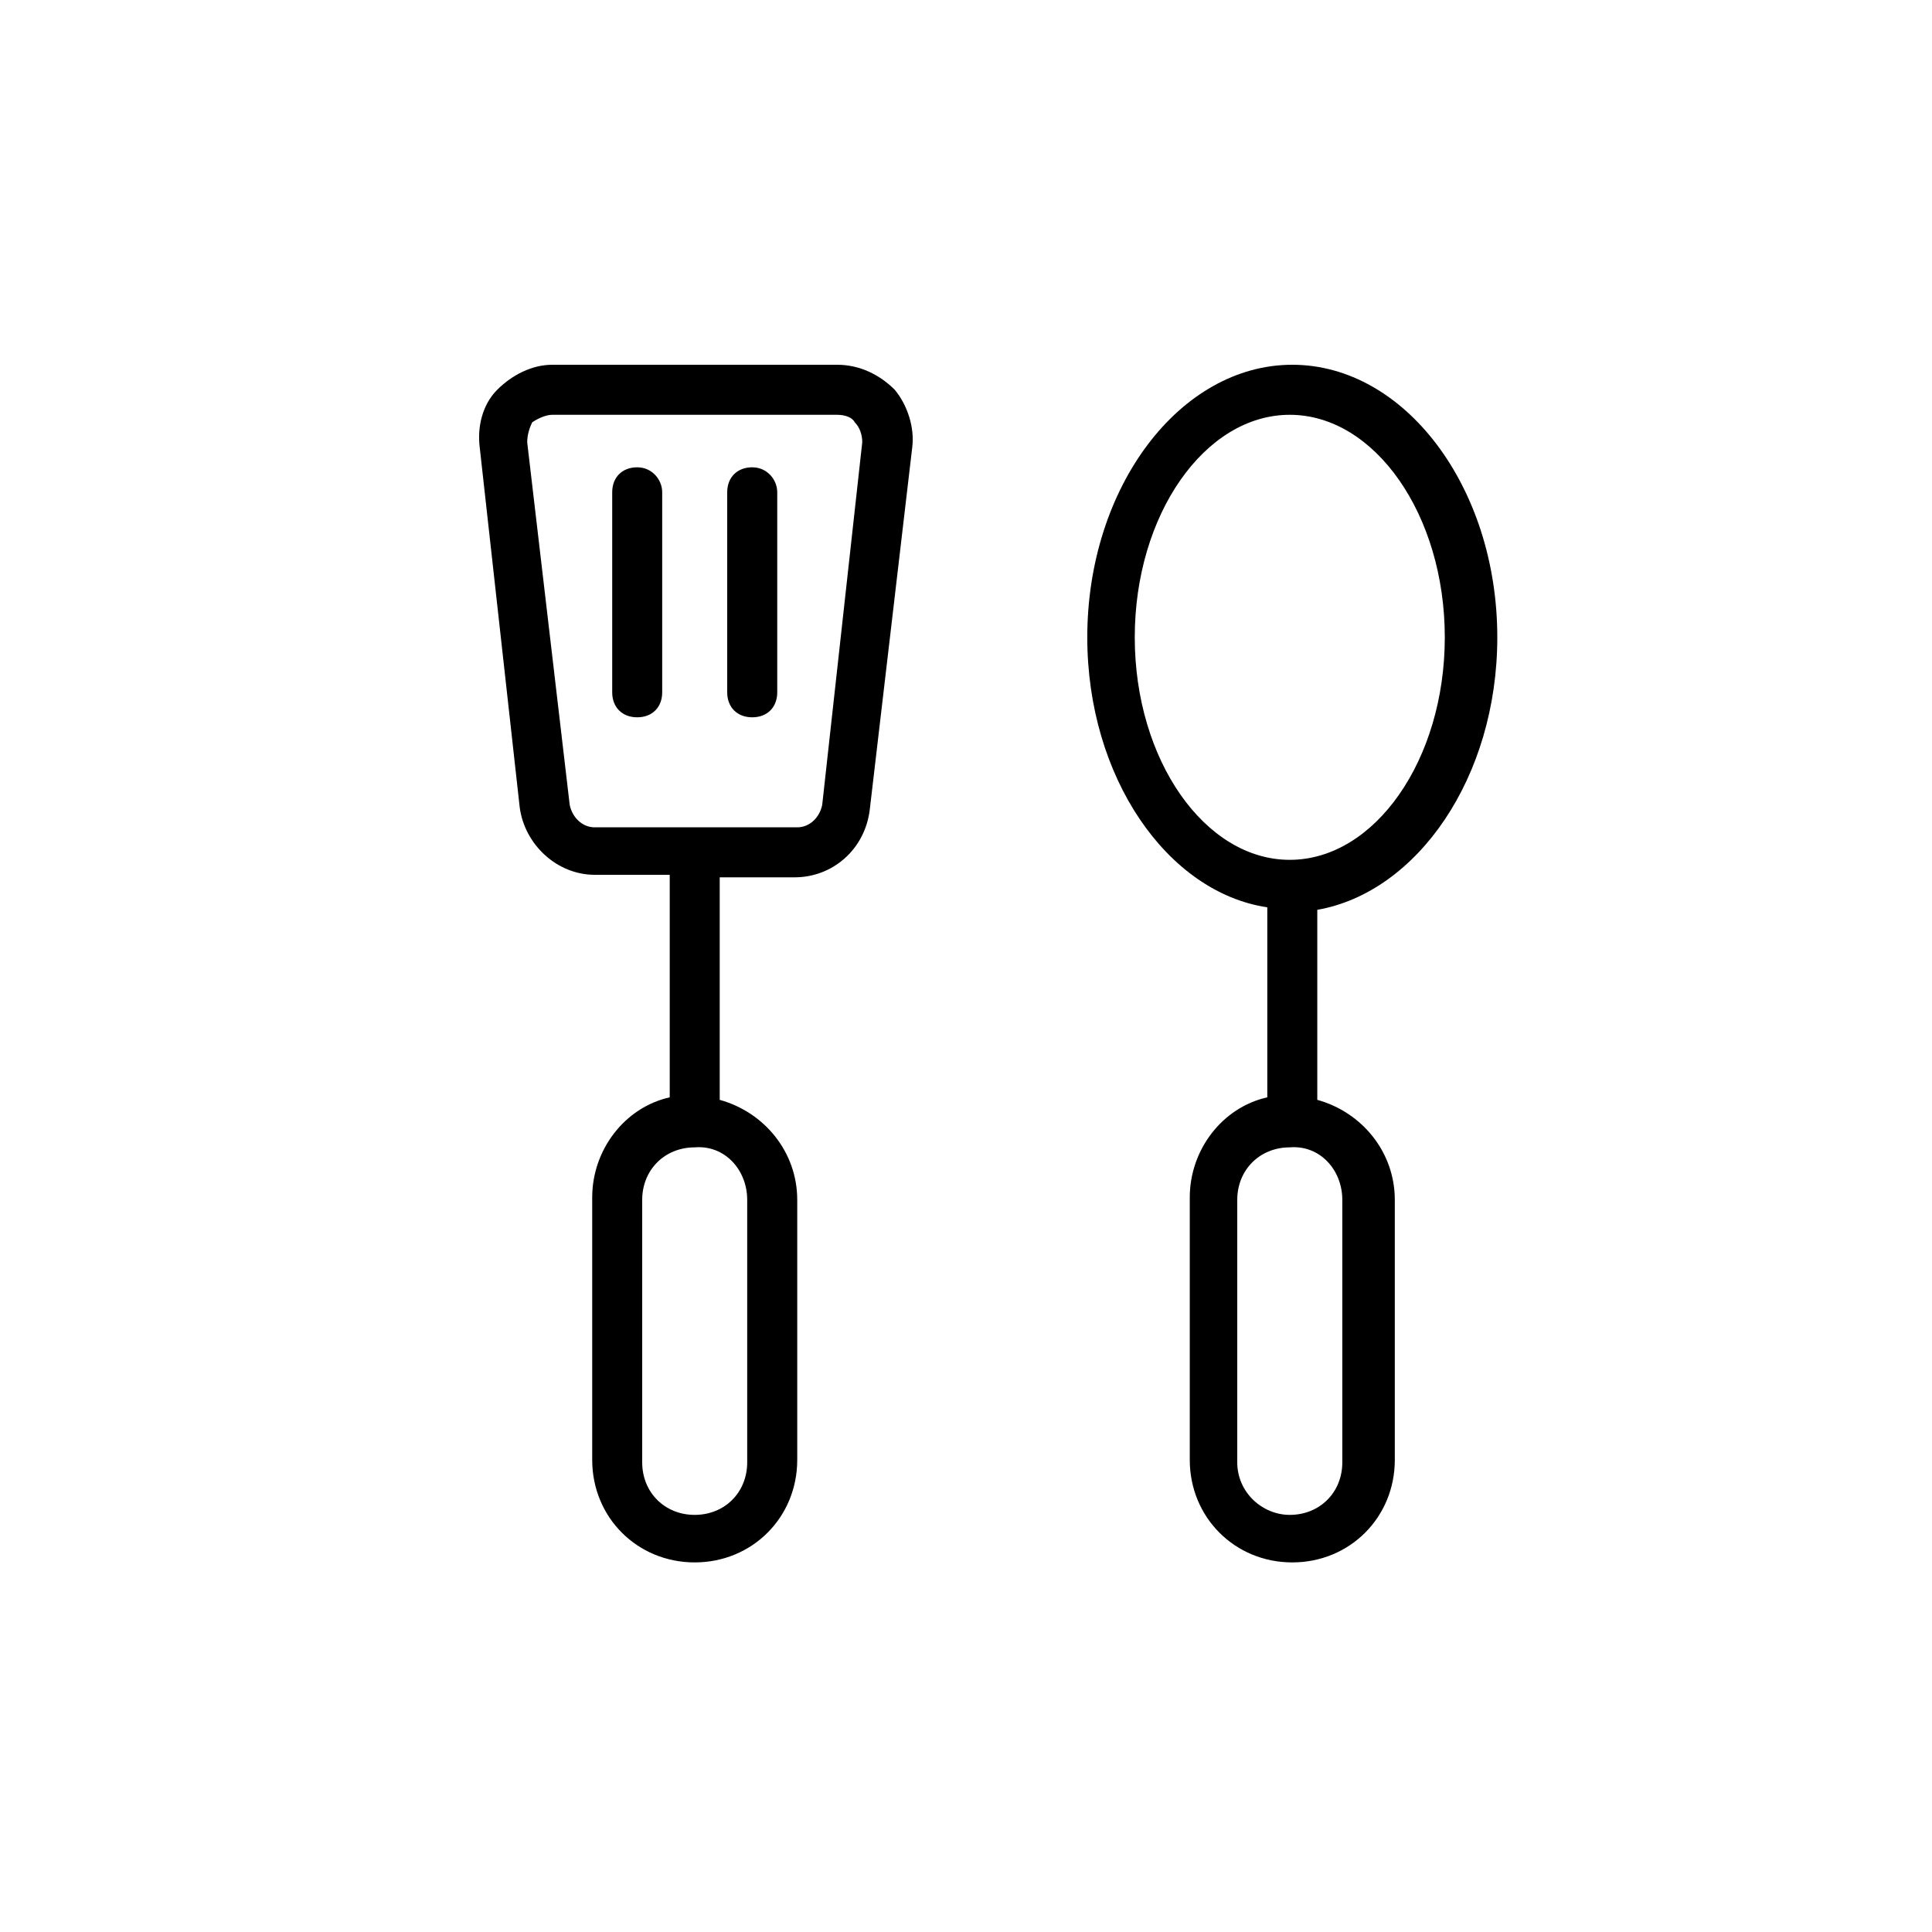
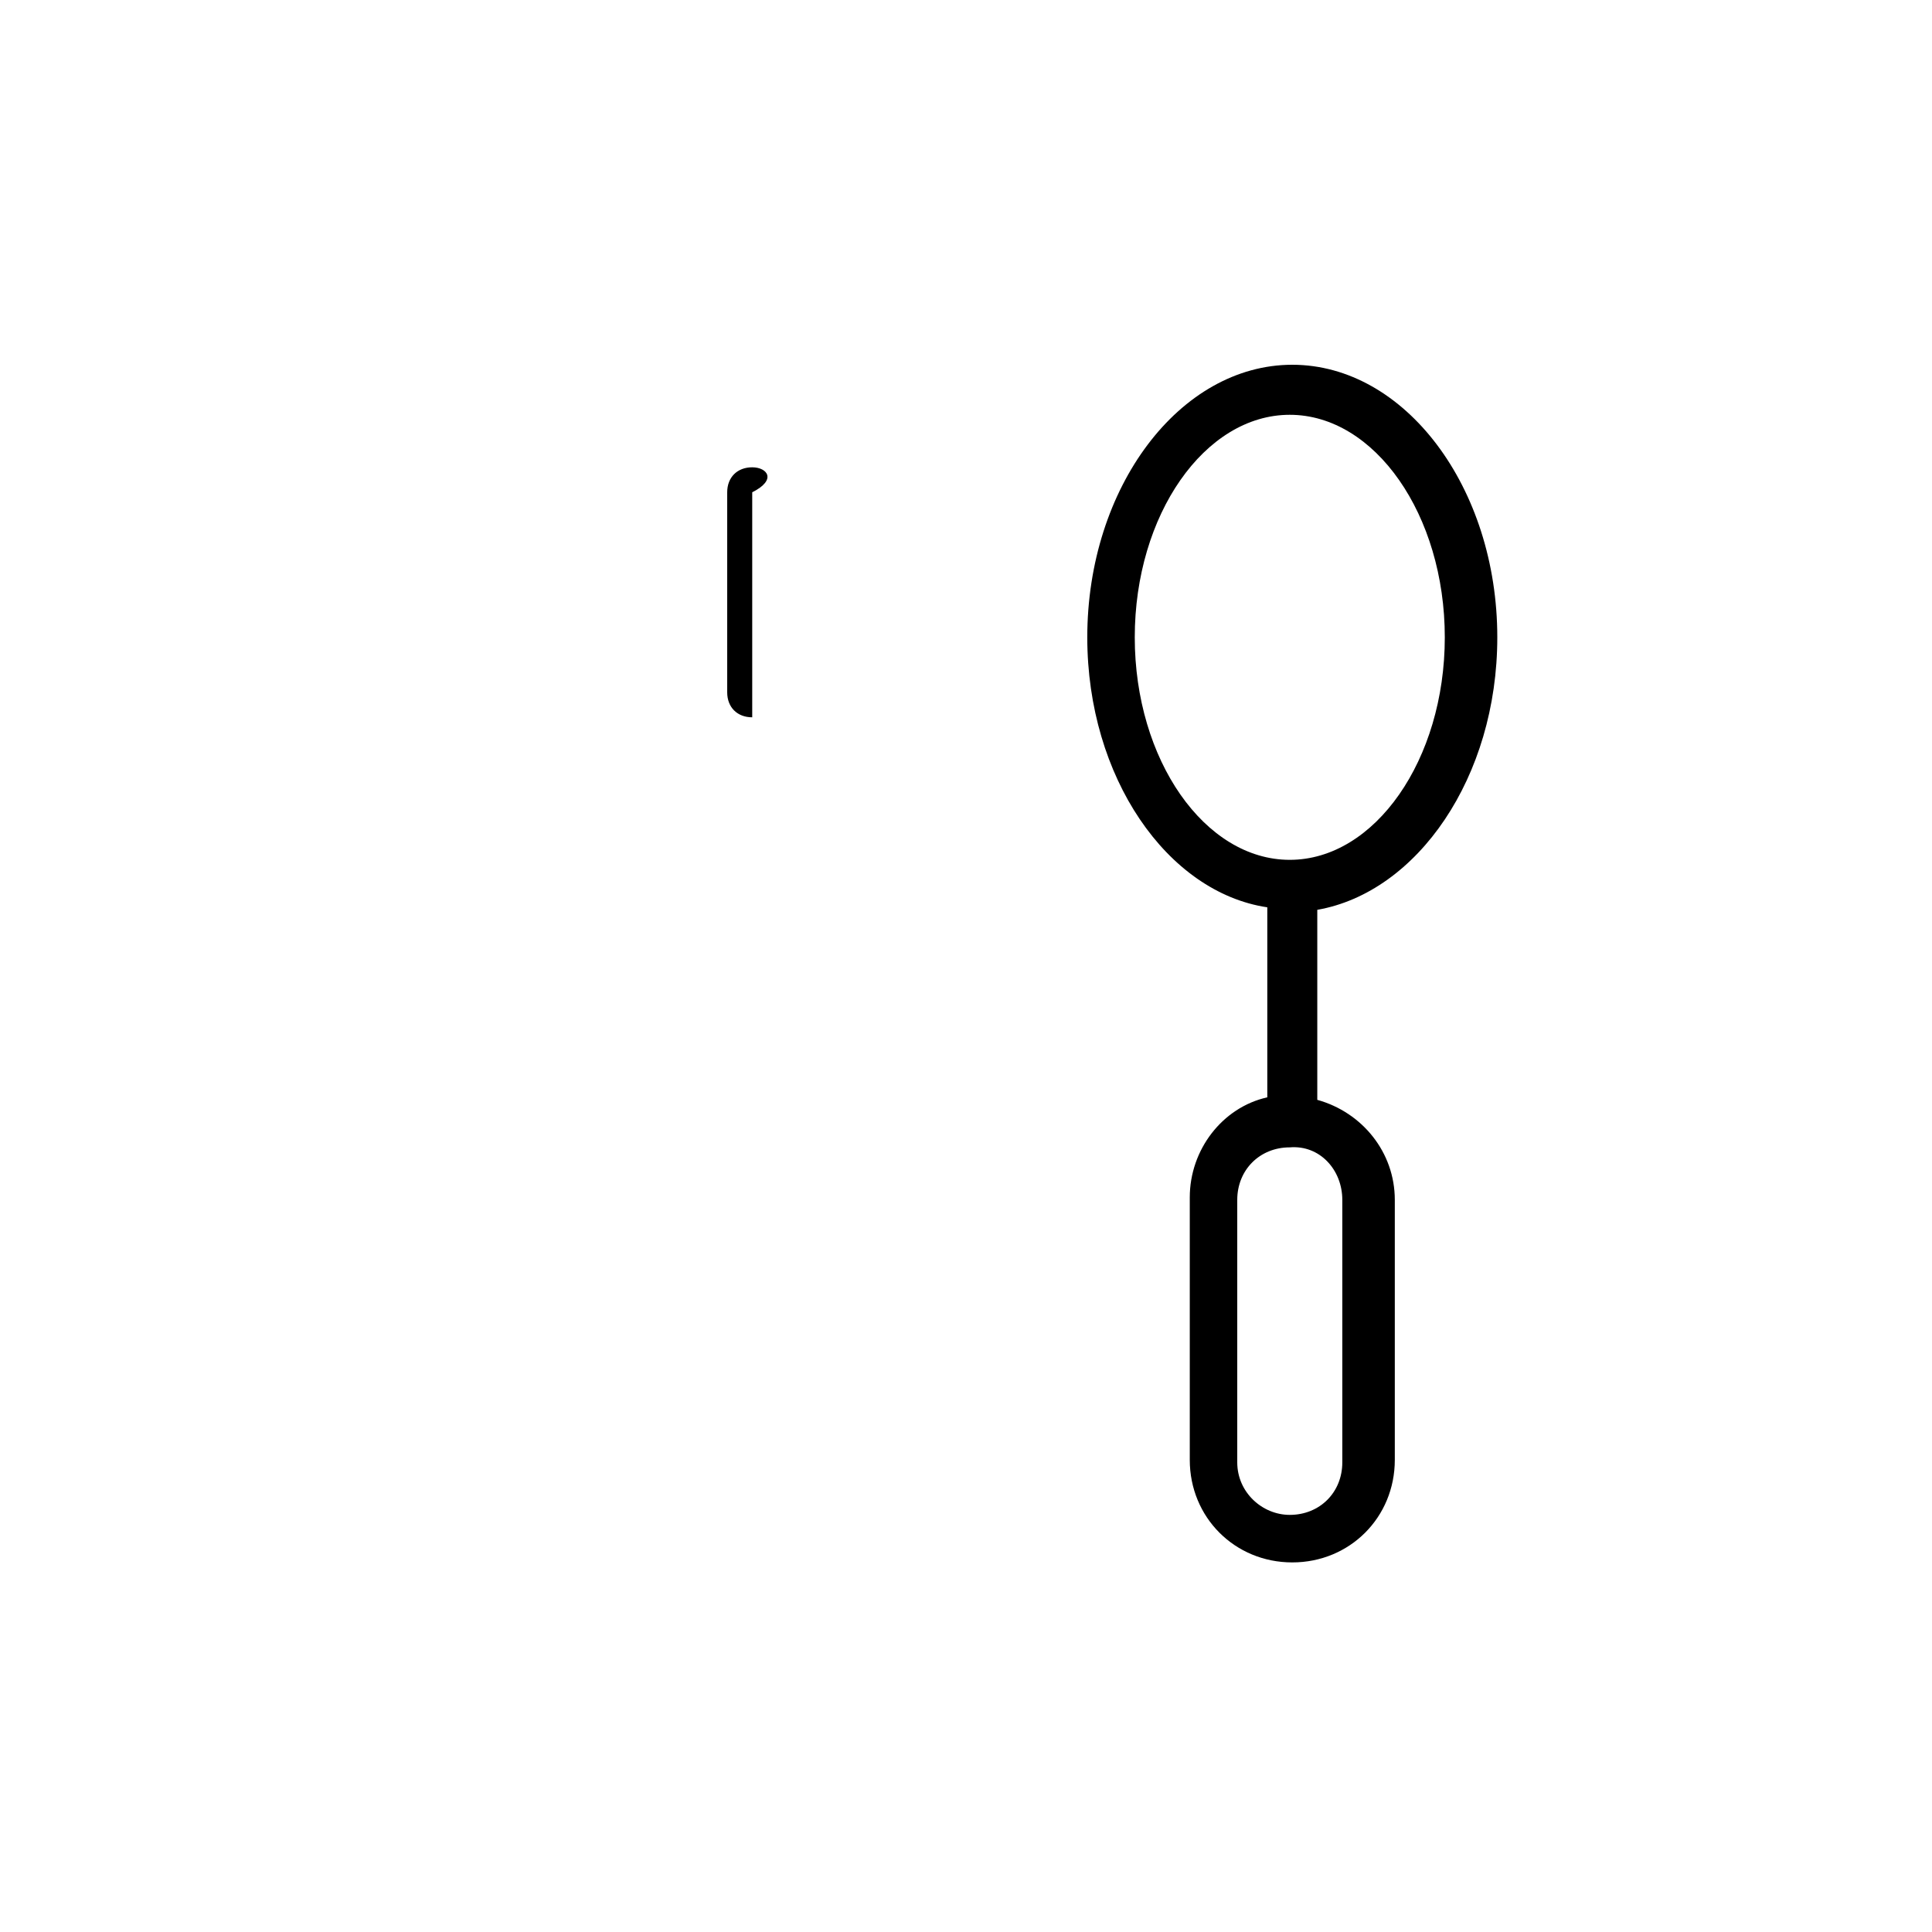
<svg xmlns="http://www.w3.org/2000/svg" width="40" height="40" viewBox="0 0 40 40" fill="none">
-   <path d="M17.334 7.552H11.433C11.019 7.552 10.605 7.759 10.294 8.07C9.983 8.381 9.88 8.846 9.932 9.261L10.76 16.715C10.863 17.491 11.536 18.112 12.313 18.112H13.866V22.719C12.934 22.927 12.261 23.806 12.261 24.79V30.225C12.261 31.416 13.193 32.348 14.383 32.348C15.574 32.348 16.506 31.416 16.506 30.225V24.842C16.506 23.858 15.833 23.03 14.901 22.771V18.164H16.454C17.23 18.164 17.904 17.595 18.007 16.767L18.887 9.261C18.939 8.846 18.784 8.381 18.525 8.07C18.214 7.759 17.8 7.552 17.334 7.552ZM15.47 24.842V30.277C15.47 30.898 15.005 31.364 14.383 31.364C13.762 31.364 13.296 30.898 13.296 30.277V24.842C13.296 24.221 13.762 23.755 14.383 23.755C15.005 23.703 15.47 24.221 15.47 24.842ZM17.023 16.663C16.972 16.922 16.765 17.129 16.506 17.129H12.313C12.054 17.129 11.847 16.922 11.795 16.663L10.915 9.157C10.915 9.002 10.967 8.846 11.019 8.743C11.174 8.639 11.329 8.588 11.433 8.588H17.334C17.489 8.588 17.645 8.639 17.696 8.743C17.8 8.846 17.852 9.002 17.852 9.157L17.023 16.663Z" fill="black" />
-   <path d="M13.193 9.675C12.882 9.675 12.675 9.882 12.675 10.192V14.334C12.675 14.644 12.882 14.851 13.193 14.851C13.503 14.851 13.71 14.644 13.71 14.334V10.192C13.71 9.933 13.503 9.675 13.193 9.675Z" fill="black" />
-   <path d="M15.574 9.675C15.264 9.675 15.056 9.882 15.056 10.192V14.334C15.056 14.644 15.264 14.851 15.574 14.851C15.885 14.851 16.092 14.644 16.092 14.334V10.192C16.092 9.933 15.885 9.675 15.574 9.675Z" fill="black" />
+   <path d="M15.574 9.675C15.264 9.675 15.056 9.882 15.056 10.192V14.334C15.056 14.644 15.264 14.851 15.574 14.851V10.192C16.092 9.933 15.885 9.675 15.574 9.675Z" fill="black" />
  <path d="M31 13.195C31 10.089 29.085 7.552 26.755 7.552C24.426 7.552 22.511 10.089 22.511 13.195C22.511 16.093 24.167 18.475 26.238 18.785V22.719C25.306 22.927 24.633 23.806 24.633 24.79V30.225C24.633 31.416 25.565 32.348 26.755 32.348C27.946 32.348 28.878 31.416 28.878 30.225V24.842C28.878 23.858 28.205 23.03 27.273 22.771V18.837C29.343 18.475 31 16.093 31 13.195ZM23.494 13.195C23.494 10.658 24.943 8.588 26.703 8.588C28.463 8.588 29.913 10.658 29.913 13.195C29.913 15.731 28.463 17.802 26.703 17.802C24.943 17.802 23.494 15.731 23.494 13.195ZM27.791 24.842V30.277C27.791 30.898 27.325 31.364 26.703 31.364C26.134 31.364 25.616 30.898 25.616 30.277V24.842C25.616 24.221 26.082 23.755 26.703 23.755C27.325 23.703 27.791 24.221 27.791 24.842Z" fill="black" />
</svg>